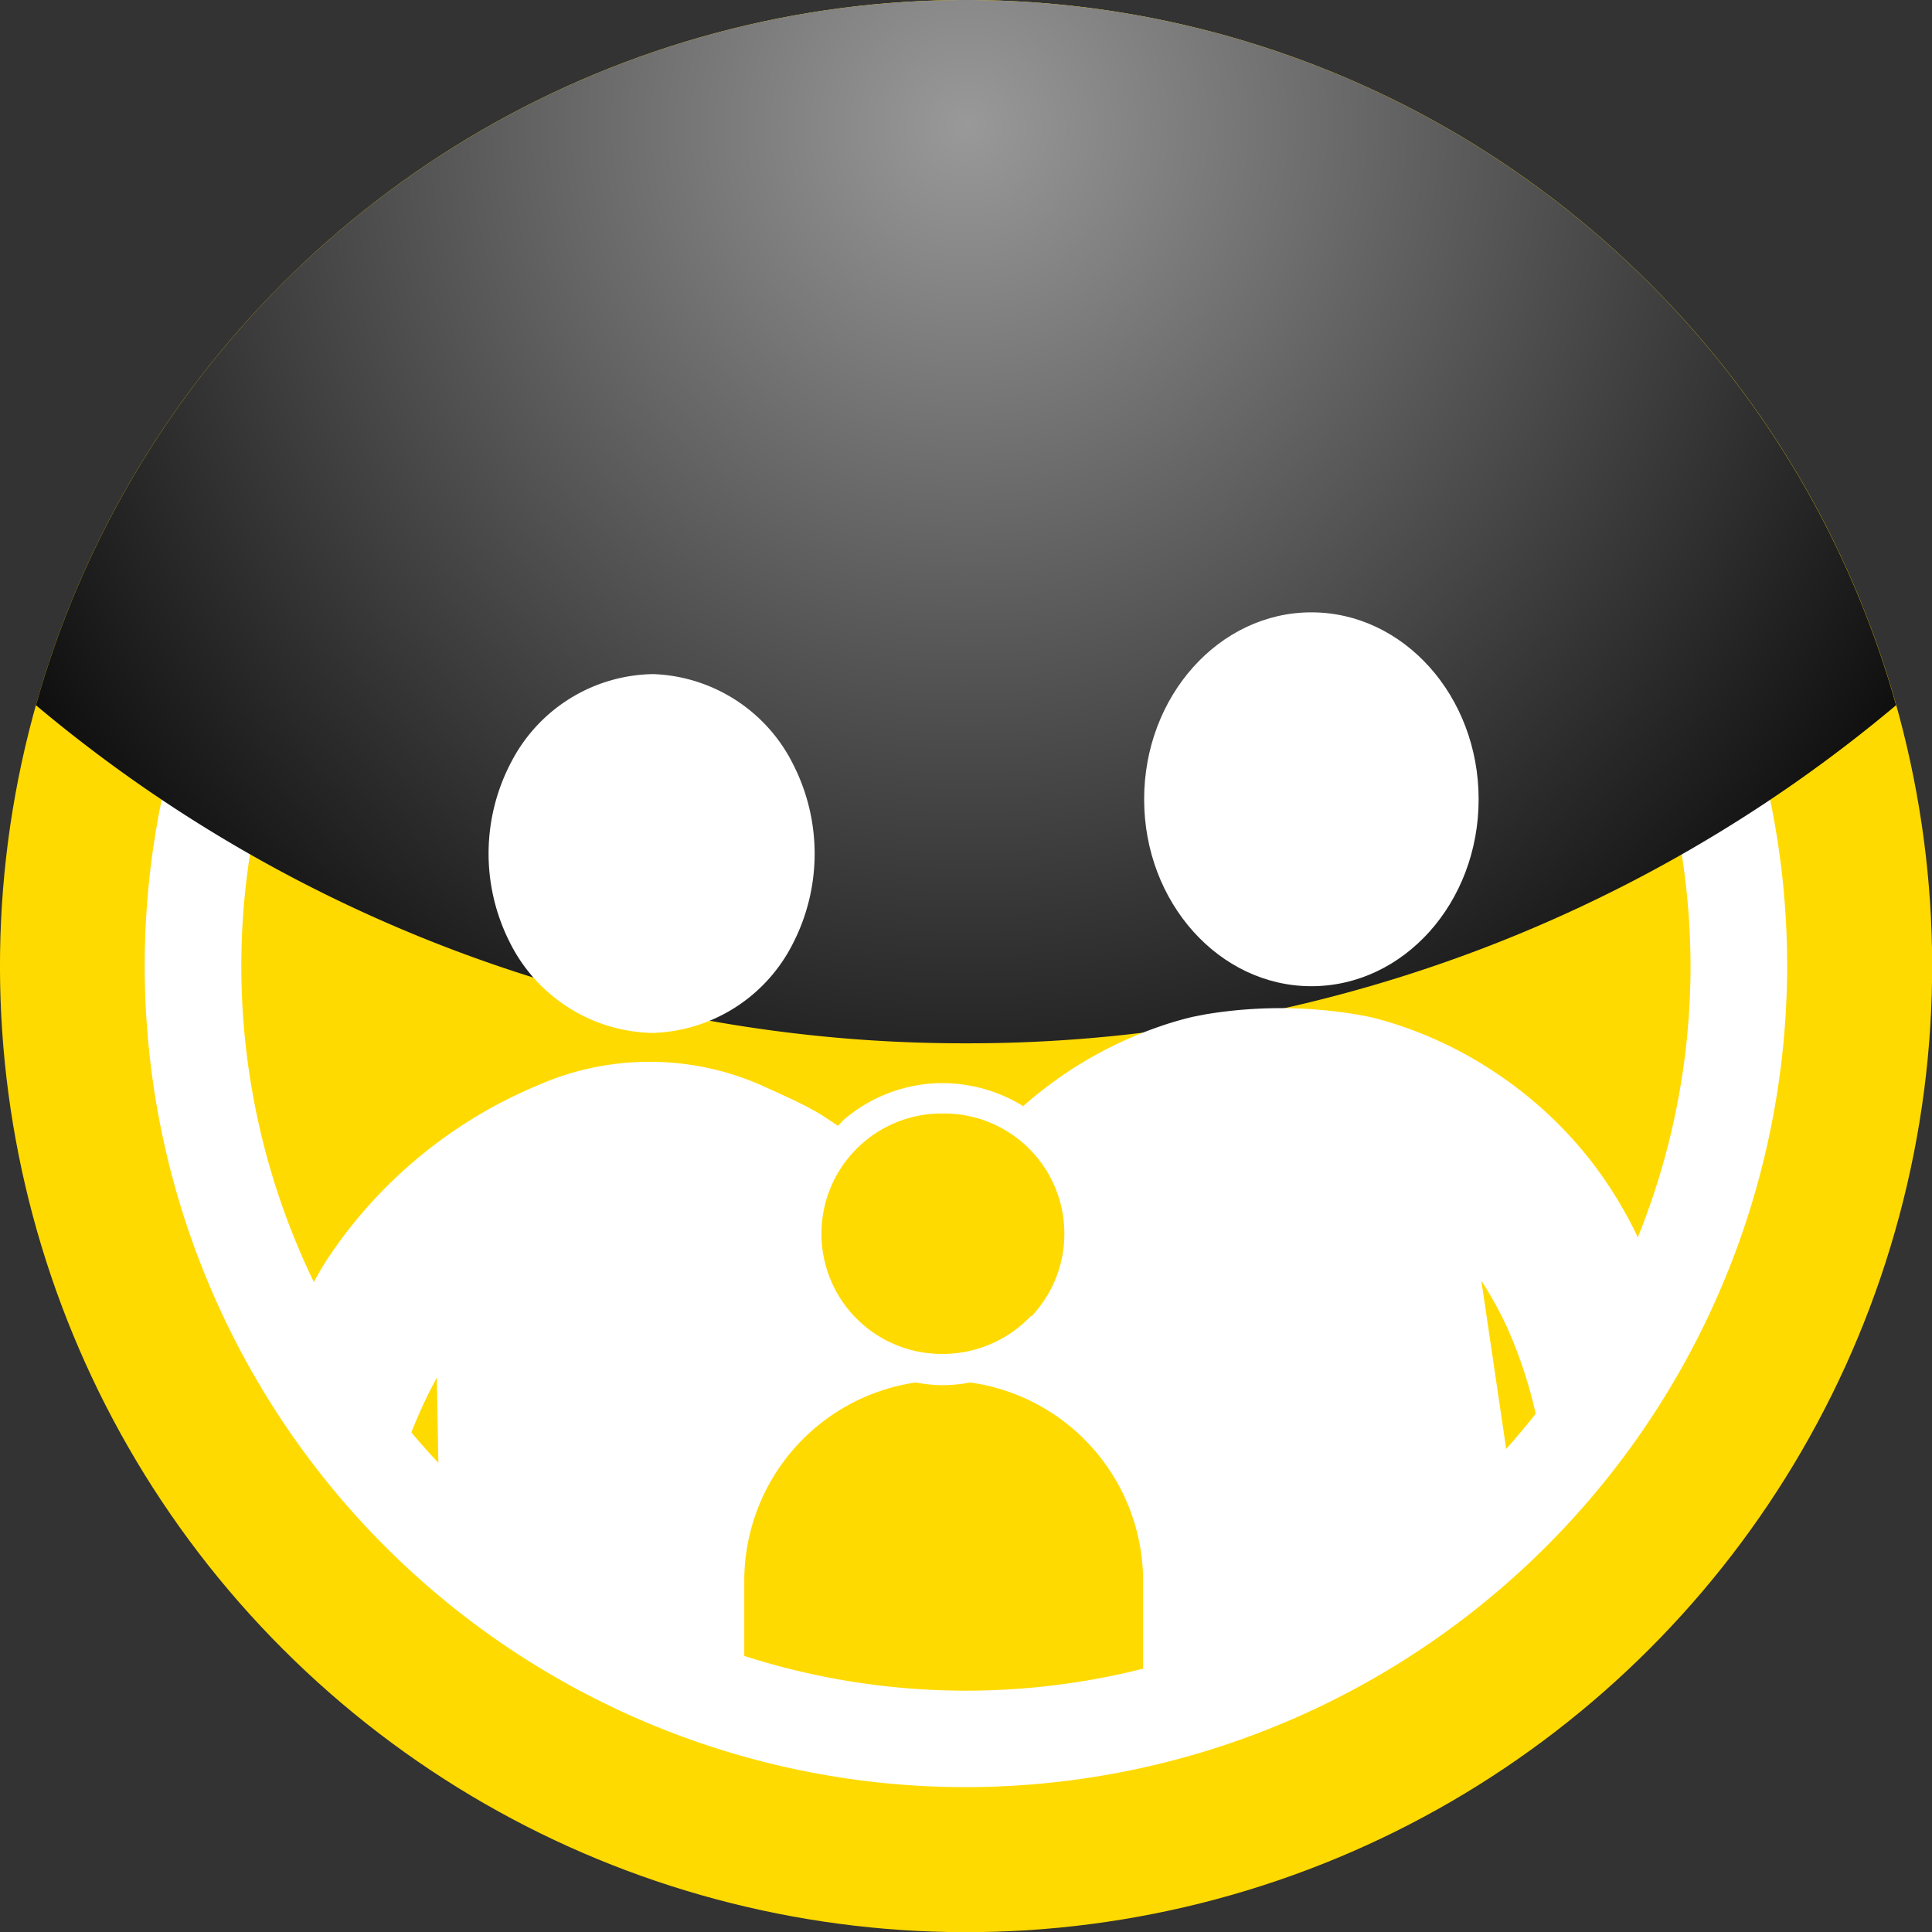
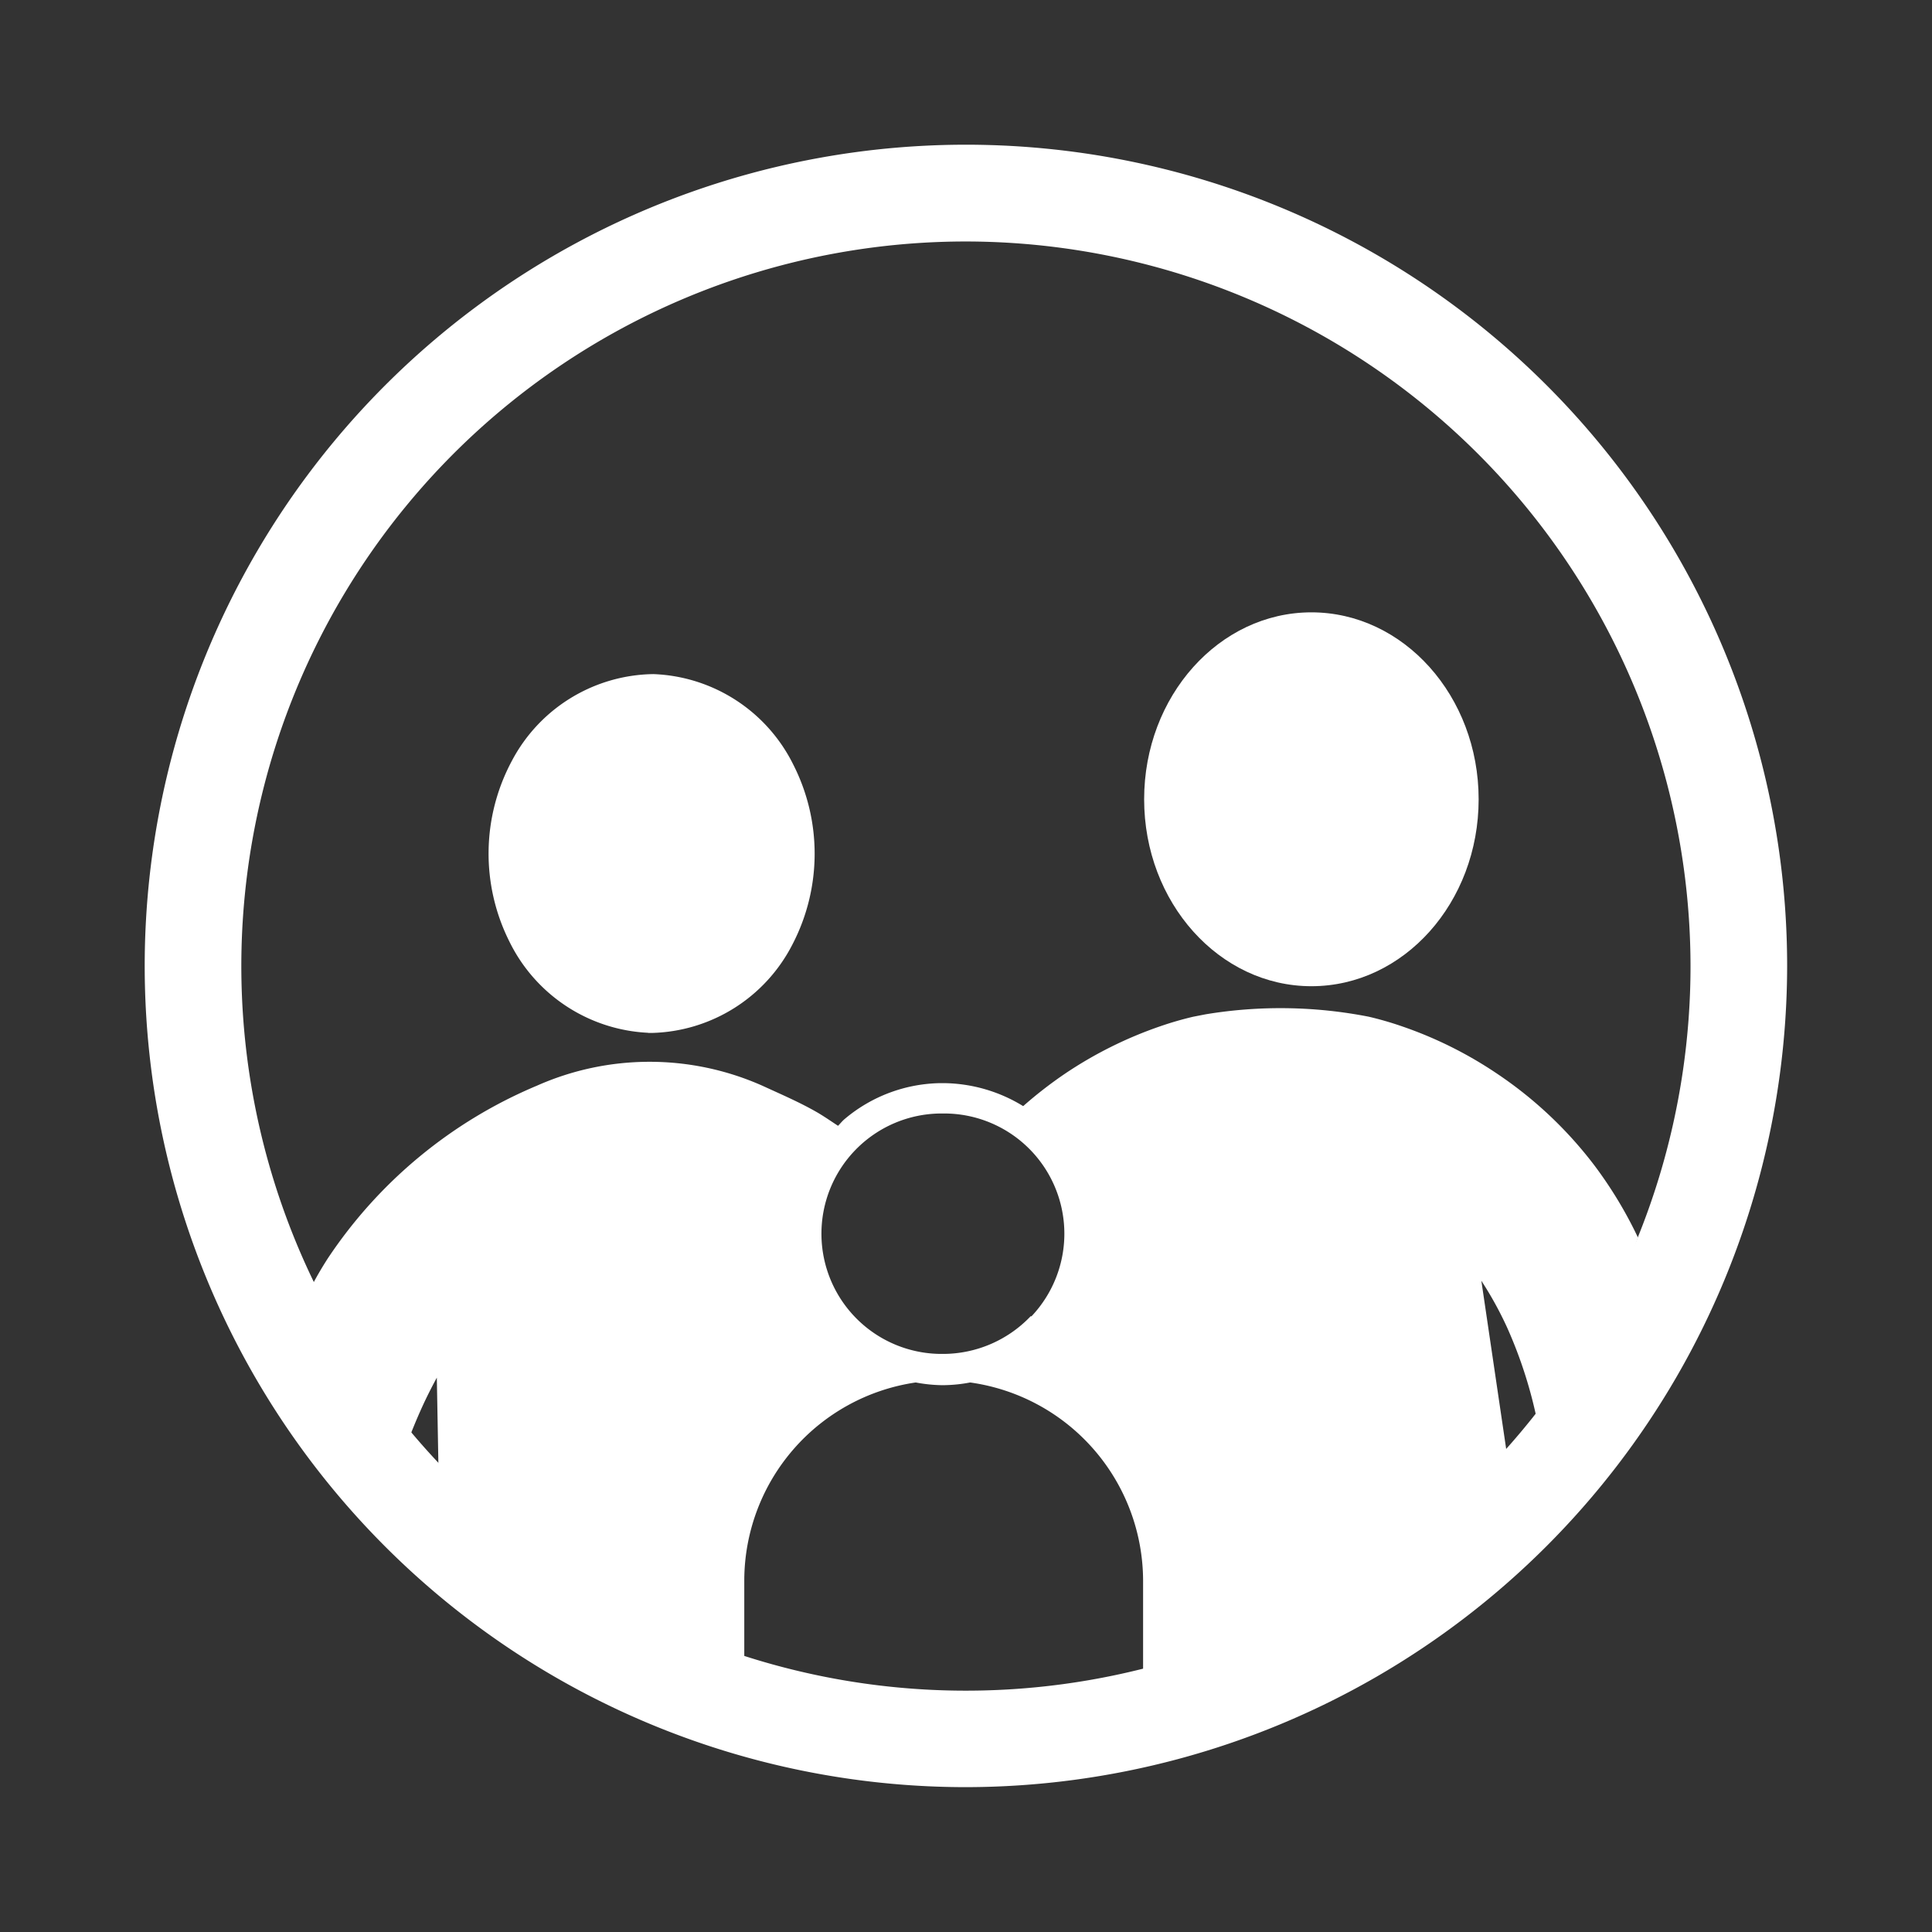
<svg xmlns="http://www.w3.org/2000/svg" viewBox="0 0 128.57 128.57">
  <rect x="0" y="0" width="128.57" height="128.57" fill="#333333" stroke="none" />
  <defs>
    <style>.cls-1{isolation:isolate;}.cls-2{fill:#ffda00;}.cls-3{fill:#fff;}.cls-4{mix-blend-mode:screen;}.cls-5{fill:url(#radial-gradient);}</style>
    <radialGradient id="radial-gradient" cx="64.29" cy="8.36" r="80.38" gradientUnits="userSpaceOnUse">
      <stop offset="0" stop-color="#9a9999" />
      <stop offset="1" stop-color="#010101" />
    </radialGradient>
  </defs>
  <title>Element 18</title>
  <g class="cls-1">
    <g id="Ebene_2" data-name="Ebene 2">
      <g id="Ebene_1-2" data-name="Ebene 1">
        <g id="Success">
-           <circle class="cls-2" cx="64.29" cy="64.29" r="64.29" transform="translate(-26.63 64.29) rotate(-45)" />
          <path class="cls-3" d="M64.29,118.93a54.65,54.65,0,1,1,54.64-54.64A54.71,54.71,0,0,1,64.29,118.93Zm0-102.86A48.22,48.22,0,1,0,112.5,64.29,48.27,48.27,0,0,0,64.29,16.07Z" />
          <g class="cls-4">
-             <path class="cls-5" d="M64.29,0A64.29,64.29,0,0,0,2.39,46.93a96,96,0,0,0,61.9,22.5,96,96,0,0,0,61.89-22.5A64.28,64.28,0,0,0,64.29,0Z" />
-           </g>
+             </g>
        </g>
        <path class="cls-3" d="M87.27,65.63c6.15,0,11.13-5.57,11.13-12.44s-5-12.44-11.13-12.44S76.14,46.32,76.14,53.19s5,12.44,11.13,12.44Z" />
-         <path class="cls-3" d="M43.13,68.74h.24a10.81,10.81,0,0,0,9.36-5.88,13.08,13.08,0,0,0,.05-12,10.83,10.83,0,0,0-9.3-6,10.81,10.81,0,0,0-9.42,5.78,13.06,13.06,0,0,0-.17,12,10.86,10.86,0,0,0,9.24,6.09Z" />
+         <path class="cls-3" d="M43.13,68.74h.24a10.81,10.81,0,0,0,9.36-5.88,13.08,13.08,0,0,0,.05-12,10.83,10.83,0,0,0-9.3-6,10.81,10.81,0,0,0-9.42,5.78,13.06,13.06,0,0,0-.17,12,10.86,10.86,0,0,0,9.24,6.09" />
        <path class="cls-3" d="M106.13,77.59a27,27,0,0,0-6.49-6.13A26.91,26.91,0,0,0,93.3,68.3a22.25,22.25,0,0,0-2.21-.64,30.54,30.54,0,0,0-10.86-.16l-.82.16a22.25,22.25,0,0,0-2.21.64,27.09,27.09,0,0,0-6.34,3.16,28,28,0,0,0-2.77,2.15,10.28,10.28,0,0,0-5.28-1.53l-.23,0h0a10.1,10.1,0,0,0-6.36,2.38c-.17.14-.3.31-.45.46-.46-.3-.9-.61-1.38-.89-1.16-.67-2.42-1.21-3.66-1.78a18.48,18.48,0,0,0-15,0A31.2,31.2,0,0,0,21.81,83.75c-.41.64-.8,1.3-1.15,2A47.17,47.17,0,0,0,27,96.29c.33-.88.68-1.75,1.07-2.61.3-.66.63-1.32,1-2l.13,7.19a47.46,47.46,0,0,0,20.33,13.19v-6.91A13.34,13.34,0,0,1,60.94,92a10.05,10.05,0,0,0,1.73.18h.1A9.8,9.8,0,0,0,64.56,92a13.35,13.35,0,0,1,11.51,13.17v7.75A47.45,47.45,0,0,0,100.4,97.56L98.58,85.23a24,24,0,0,1,1.7,3.08,29.93,29.93,0,0,1,2.07,6.52,1.38,1.38,0,0,1,0,.2A47.43,47.43,0,0,0,109,82.35,27.87,27.87,0,0,0,106.13,77.59Zm-37.54,10a8.06,8.06,0,0,1-5.87,2.51h0a8,8,0,0,1-.11-16l.14,0h.07a8,8,0,0,1,5.82,13.5Z" />
      </g>
    </g>
  </g>
</svg>